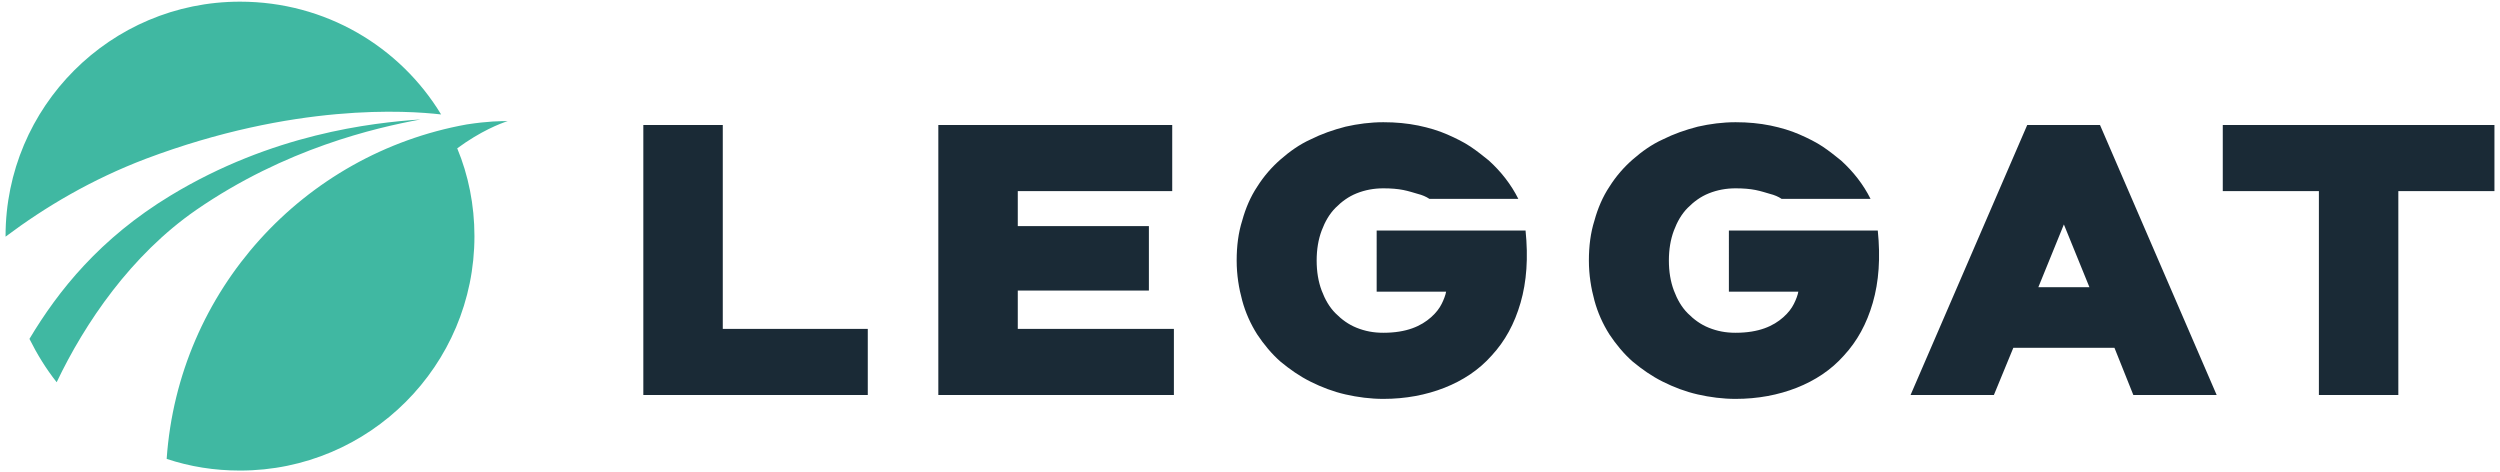
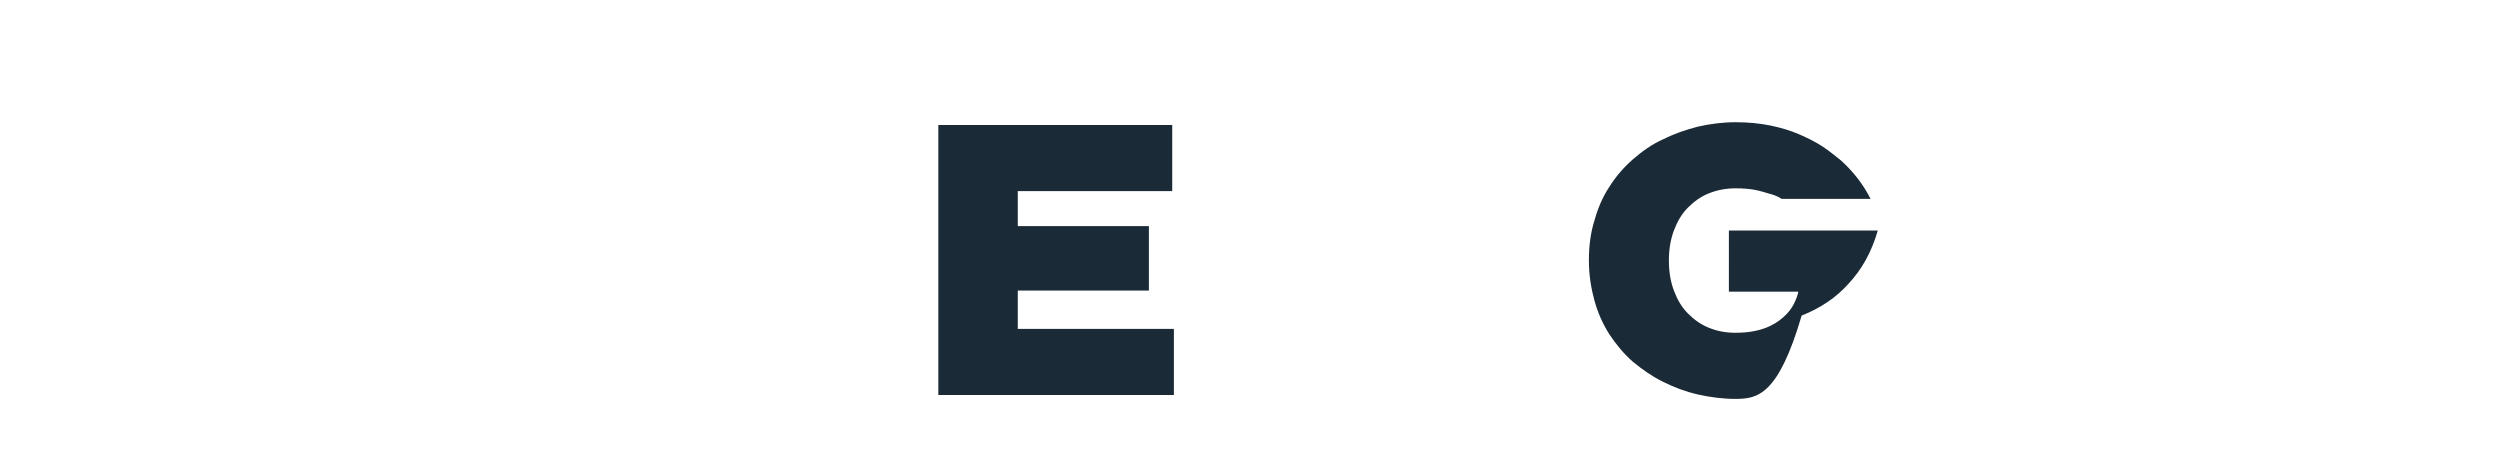
<svg xmlns="http://www.w3.org/2000/svg" version="1.1" id="Layer_1" x="0px" y="0px" viewBox="0 0 450 85" style="enable-background:new 0 0 450 85;" xml:space="preserve">
  <style type="text/css">
	.st0{fill:#1A2A36;}
	.st1{fill:#40B8A2;}
</style>
  <g>
-     <path class="st0" d="M312.4,71.8c-2.3,0-4.6-0.3-6.8-0.8c-2.2-0.5-4.3-1.3-6.3-2.3c-2-1-3.7-2.2-5.4-3.6c-1.6-1.4-3-3.1-4.2-4.9   c-1.2-1.9-2.1-3.9-2.7-6.1c-0.6-2.2-1-4.6-1-7.2c0-2.6,0.3-5,1-7.2c0.6-2.2,1.5-4.3,2.7-6.1c1.2-1.9,2.6-3.5,4.2-4.9   c1.6-1.4,3.4-2.7,5.4-3.6c2-1,4-1.7,6.3-2.3c2.2-0.5,4.5-0.8,6.8-0.8c2.3,0,4.3,0.2,6.3,0.6c1.9,0.4,3.6,0.9,5.2,1.6   c1.6,0.7,3,1.4,4.2,2.2c1.2,0.8,2.3,1.7,3.3,2.5c2.2,2,4,4.3,5.3,6.9h-16c-0.6-0.4-1.3-0.7-2.1-0.9c-0.7-0.2-1.6-0.5-2.6-0.7   c-1-0.2-2.2-0.3-3.6-0.3c-1.7,0-3.3,0.3-4.8,0.9c-1.5,0.6-2.7,1.5-3.8,2.6c-1.1,1.1-1.9,2.5-2.5,4.1c-0.6,1.6-0.9,3.4-0.9,5.4   c0,2,0.3,3.8,0.9,5.4c0.6,1.6,1.4,3,2.5,4.1c1.1,1.1,2.3,2,3.8,2.6c1.5,0.6,3,0.9,4.8,0.9c2.1,0,3.8-0.3,5.2-0.8   c1.4-0.5,2.5-1.2,3.4-2c0.9-0.8,1.5-1.6,1.9-2.4c0.4-0.8,0.7-1.6,0.8-2.2h-12.5V41.5h26.8c0.5,4.9,0.2,9.2-0.9,13   c-1.1,3.8-2.8,6.9-5.2,9.5c-2.3,2.6-5.2,4.5-8.5,5.8C320.1,71.1,316.4,71.8,312.4,71.8" />
-     <path class="st0" d="M366.9,51.7h9.2l-4.6-11.3L366.9,51.7z M380.6,62.6h-18.2l-3.5,8.5h-15l21-48.6H378l21,48.6h-15L380.6,62.6z" />
-     <polygon class="st0" points="400.1,22.5 400.1,34.4 417.4,34.4 417.4,71.1 431.7,71.1 431.7,34.4 449,34.4 449,22.5  " />
-     <polygon class="st0" points="130.1,59.2 156.2,59.2 156.2,71.1 115.8,71.1 115.8,22.5 130.1,22.5  " />
+     <path class="st0" d="M312.4,71.8c-2.3,0-4.6-0.3-6.8-0.8c-2.2-0.5-4.3-1.3-6.3-2.3c-2-1-3.7-2.2-5.4-3.6c-1.6-1.4-3-3.1-4.2-4.9   c-1.2-1.9-2.1-3.9-2.7-6.1c-0.6-2.2-1-4.6-1-7.2c0-2.6,0.3-5,1-7.2c0.6-2.2,1.5-4.3,2.7-6.1c1.2-1.9,2.6-3.5,4.2-4.9   c1.6-1.4,3.4-2.7,5.4-3.6c2-1,4-1.7,6.3-2.3c2.2-0.5,4.5-0.8,6.8-0.8c2.3,0,4.3,0.2,6.3,0.6c1.9,0.4,3.6,0.9,5.2,1.6   c1.6,0.7,3,1.4,4.2,2.2c1.2,0.8,2.3,1.7,3.3,2.5c2.2,2,4,4.3,5.3,6.9h-16c-0.6-0.4-1.3-0.7-2.1-0.9c-0.7-0.2-1.6-0.5-2.6-0.7   c-1-0.2-2.2-0.3-3.6-0.3c-1.7,0-3.3,0.3-4.8,0.9c-1.5,0.6-2.7,1.5-3.8,2.6c-1.1,1.1-1.9,2.5-2.5,4.1c-0.6,1.6-0.9,3.4-0.9,5.4   c0,2,0.3,3.8,0.9,5.4c0.6,1.6,1.4,3,2.5,4.1c1.1,1.1,2.3,2,3.8,2.6c1.5,0.6,3,0.9,4.8,0.9c2.1,0,3.8-0.3,5.2-0.8   c1.4-0.5,2.5-1.2,3.4-2c0.9-0.8,1.5-1.6,1.9-2.4c0.4-0.8,0.7-1.6,0.8-2.2h-12.5V41.5h26.8c-1.1,3.8-2.8,6.9-5.2,9.5c-2.3,2.6-5.2,4.5-8.5,5.8C320.1,71.1,316.4,71.8,312.4,71.8" />
    <polygon class="st0" points="206.8,40.7 206.8,52.3 183.2,52.3 183.2,59.2 211.3,59.2 211.3,71.1 168.9,71.1 168.9,22.5 211,22.5    211,34.4 183.2,34.4 183.2,40.7  " />
-     <path class="st0" d="M249,71.8c-2.3,0-4.6-0.3-6.8-0.8c-2.2-0.5-4.3-1.3-6.3-2.3c-2-1-3.7-2.2-5.4-3.6c-1.6-1.4-3-3.1-4.2-4.9   c-1.2-1.9-2.1-3.9-2.7-6.1c-0.6-2.2-1-4.6-1-7.2c0-2.6,0.3-5,1-7.2c0.6-2.2,1.5-4.3,2.7-6.1c1.2-1.9,2.6-3.5,4.2-4.9   c1.6-1.4,3.4-2.7,5.4-3.6c2-1,4-1.7,6.3-2.3c2.2-0.5,4.5-0.8,6.8-0.8c2.3,0,4.3,0.2,6.3,0.6c1.9,0.4,3.6,0.9,5.2,1.6   c1.6,0.7,3,1.4,4.2,2.2c1.2,0.8,2.3,1.7,3.3,2.5c2.2,2,4,4.3,5.3,6.9h-16c-0.6-0.4-1.3-0.7-2.1-0.9c-0.7-0.2-1.6-0.5-2.6-0.7   c-1-0.2-2.2-0.3-3.6-0.3c-1.7,0-3.3,0.3-4.8,0.9c-1.5,0.6-2.7,1.5-3.8,2.6c-1.1,1.1-1.9,2.5-2.5,4.1c-0.6,1.6-0.9,3.4-0.9,5.4   c0,2,0.3,3.8,0.9,5.4c0.6,1.6,1.4,3,2.5,4.1c1.1,1.1,2.3,2,3.8,2.6c1.5,0.6,3,0.9,4.8,0.9c2.1,0,3.8-0.3,5.2-0.8   c1.4-0.5,2.5-1.2,3.4-2c0.9-0.8,1.5-1.6,1.9-2.4c0.4-0.8,0.7-1.6,0.8-2.2h-12.5V41.5h26.8c0.5,4.9,0.2,9.2-0.9,13   c-1.1,3.8-2.8,6.9-5.2,9.5c-2.3,2.6-5.2,4.5-8.5,5.8C256.7,71.1,253,71.8,249,71.8" />
  </g>
-   <path class="st1" d="M5.3,61c1.4,2.8,3,5.4,4.9,7.8c5.1-10.7,13.4-22.9,25.1-31C51.4,26.7,67.6,23,75.7,21.5  c-8.8,0.6-26.7,2.6-45,13.7C18,42.9,10.5,52.3,5.3,61 M79.4,20.6C72,8.4,58.6,0.3,43.2,0.3C19.9,0.3,1,19.2,1,42.5c0,0,0,0.1,0,0.1  c7.2-5.4,15.5-10.3,25.2-14C53,18.5,73.3,19.9,79.4,20.6 M91.4,21.8c-1.3,0-3.5,0-7.4,0.6C54.6,27.7,32.1,52.3,30,82.6  c4.2,1.4,8.6,2.1,13.2,2.1c23.3,0,42.2-18.9,42.2-42.2c0-5.6-1.1-11-3.1-15.8C86.5,23.6,90.1,22.2,91.4,21.8" />
</svg>